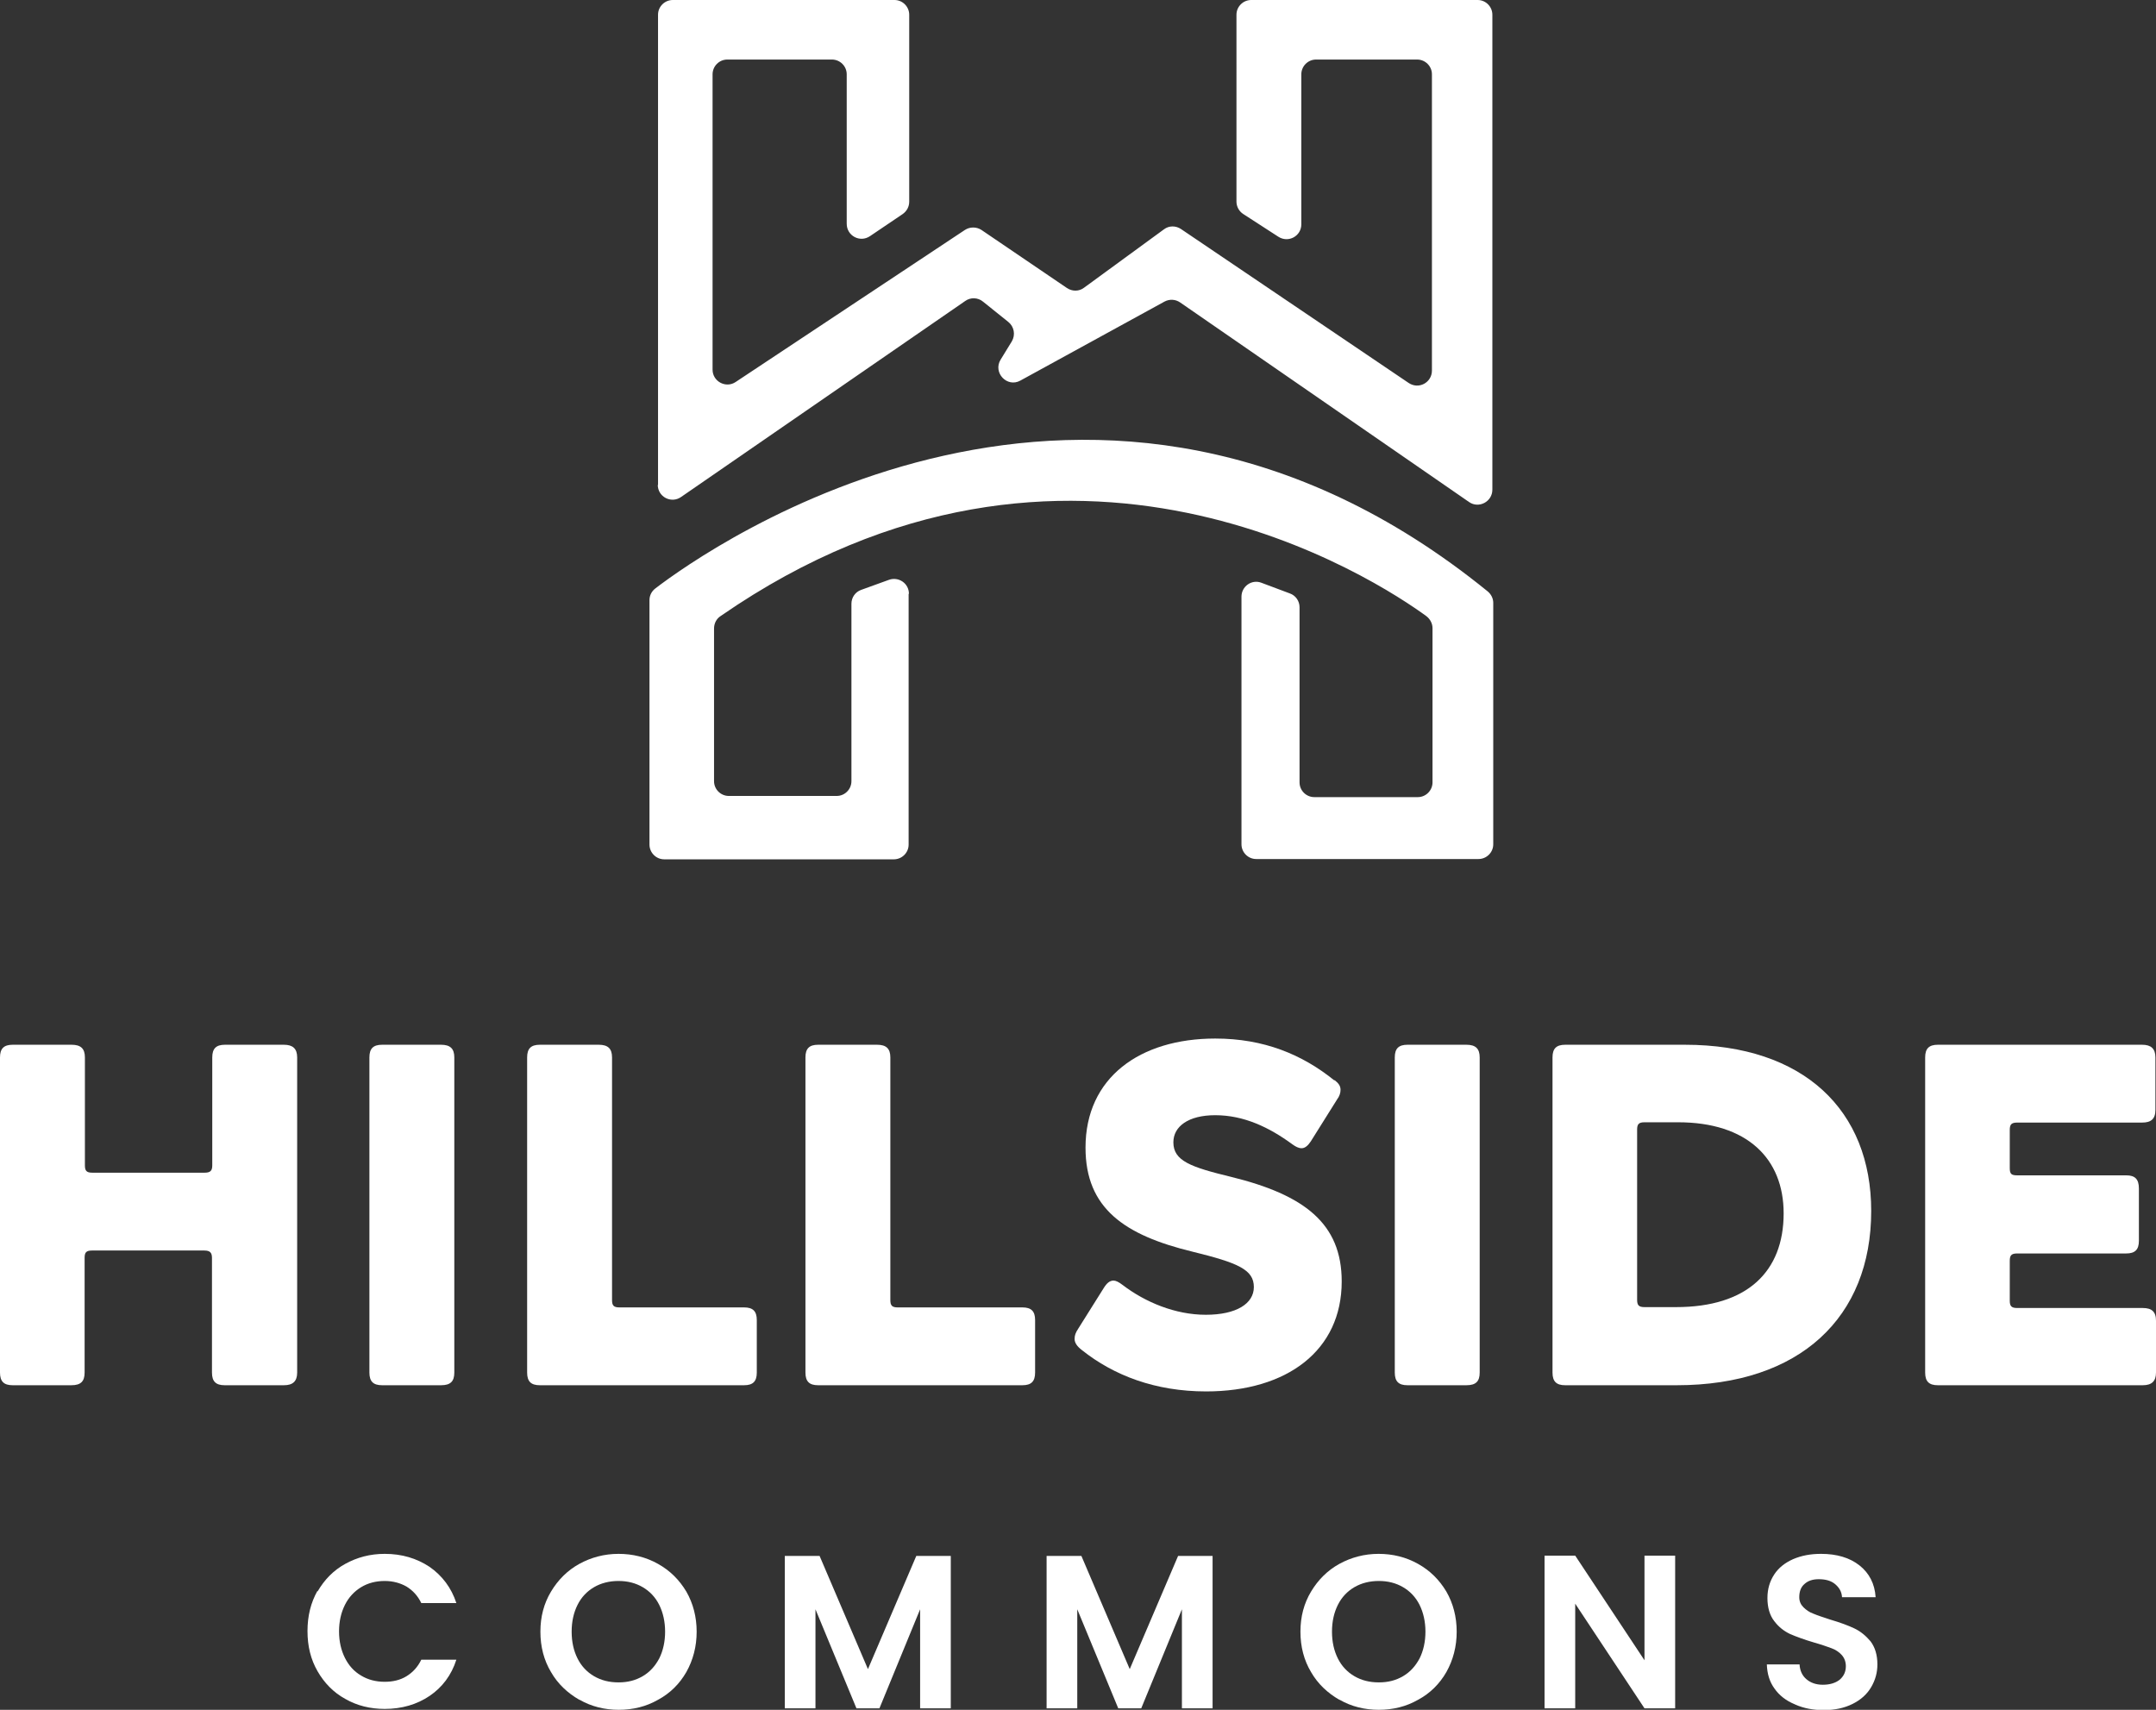
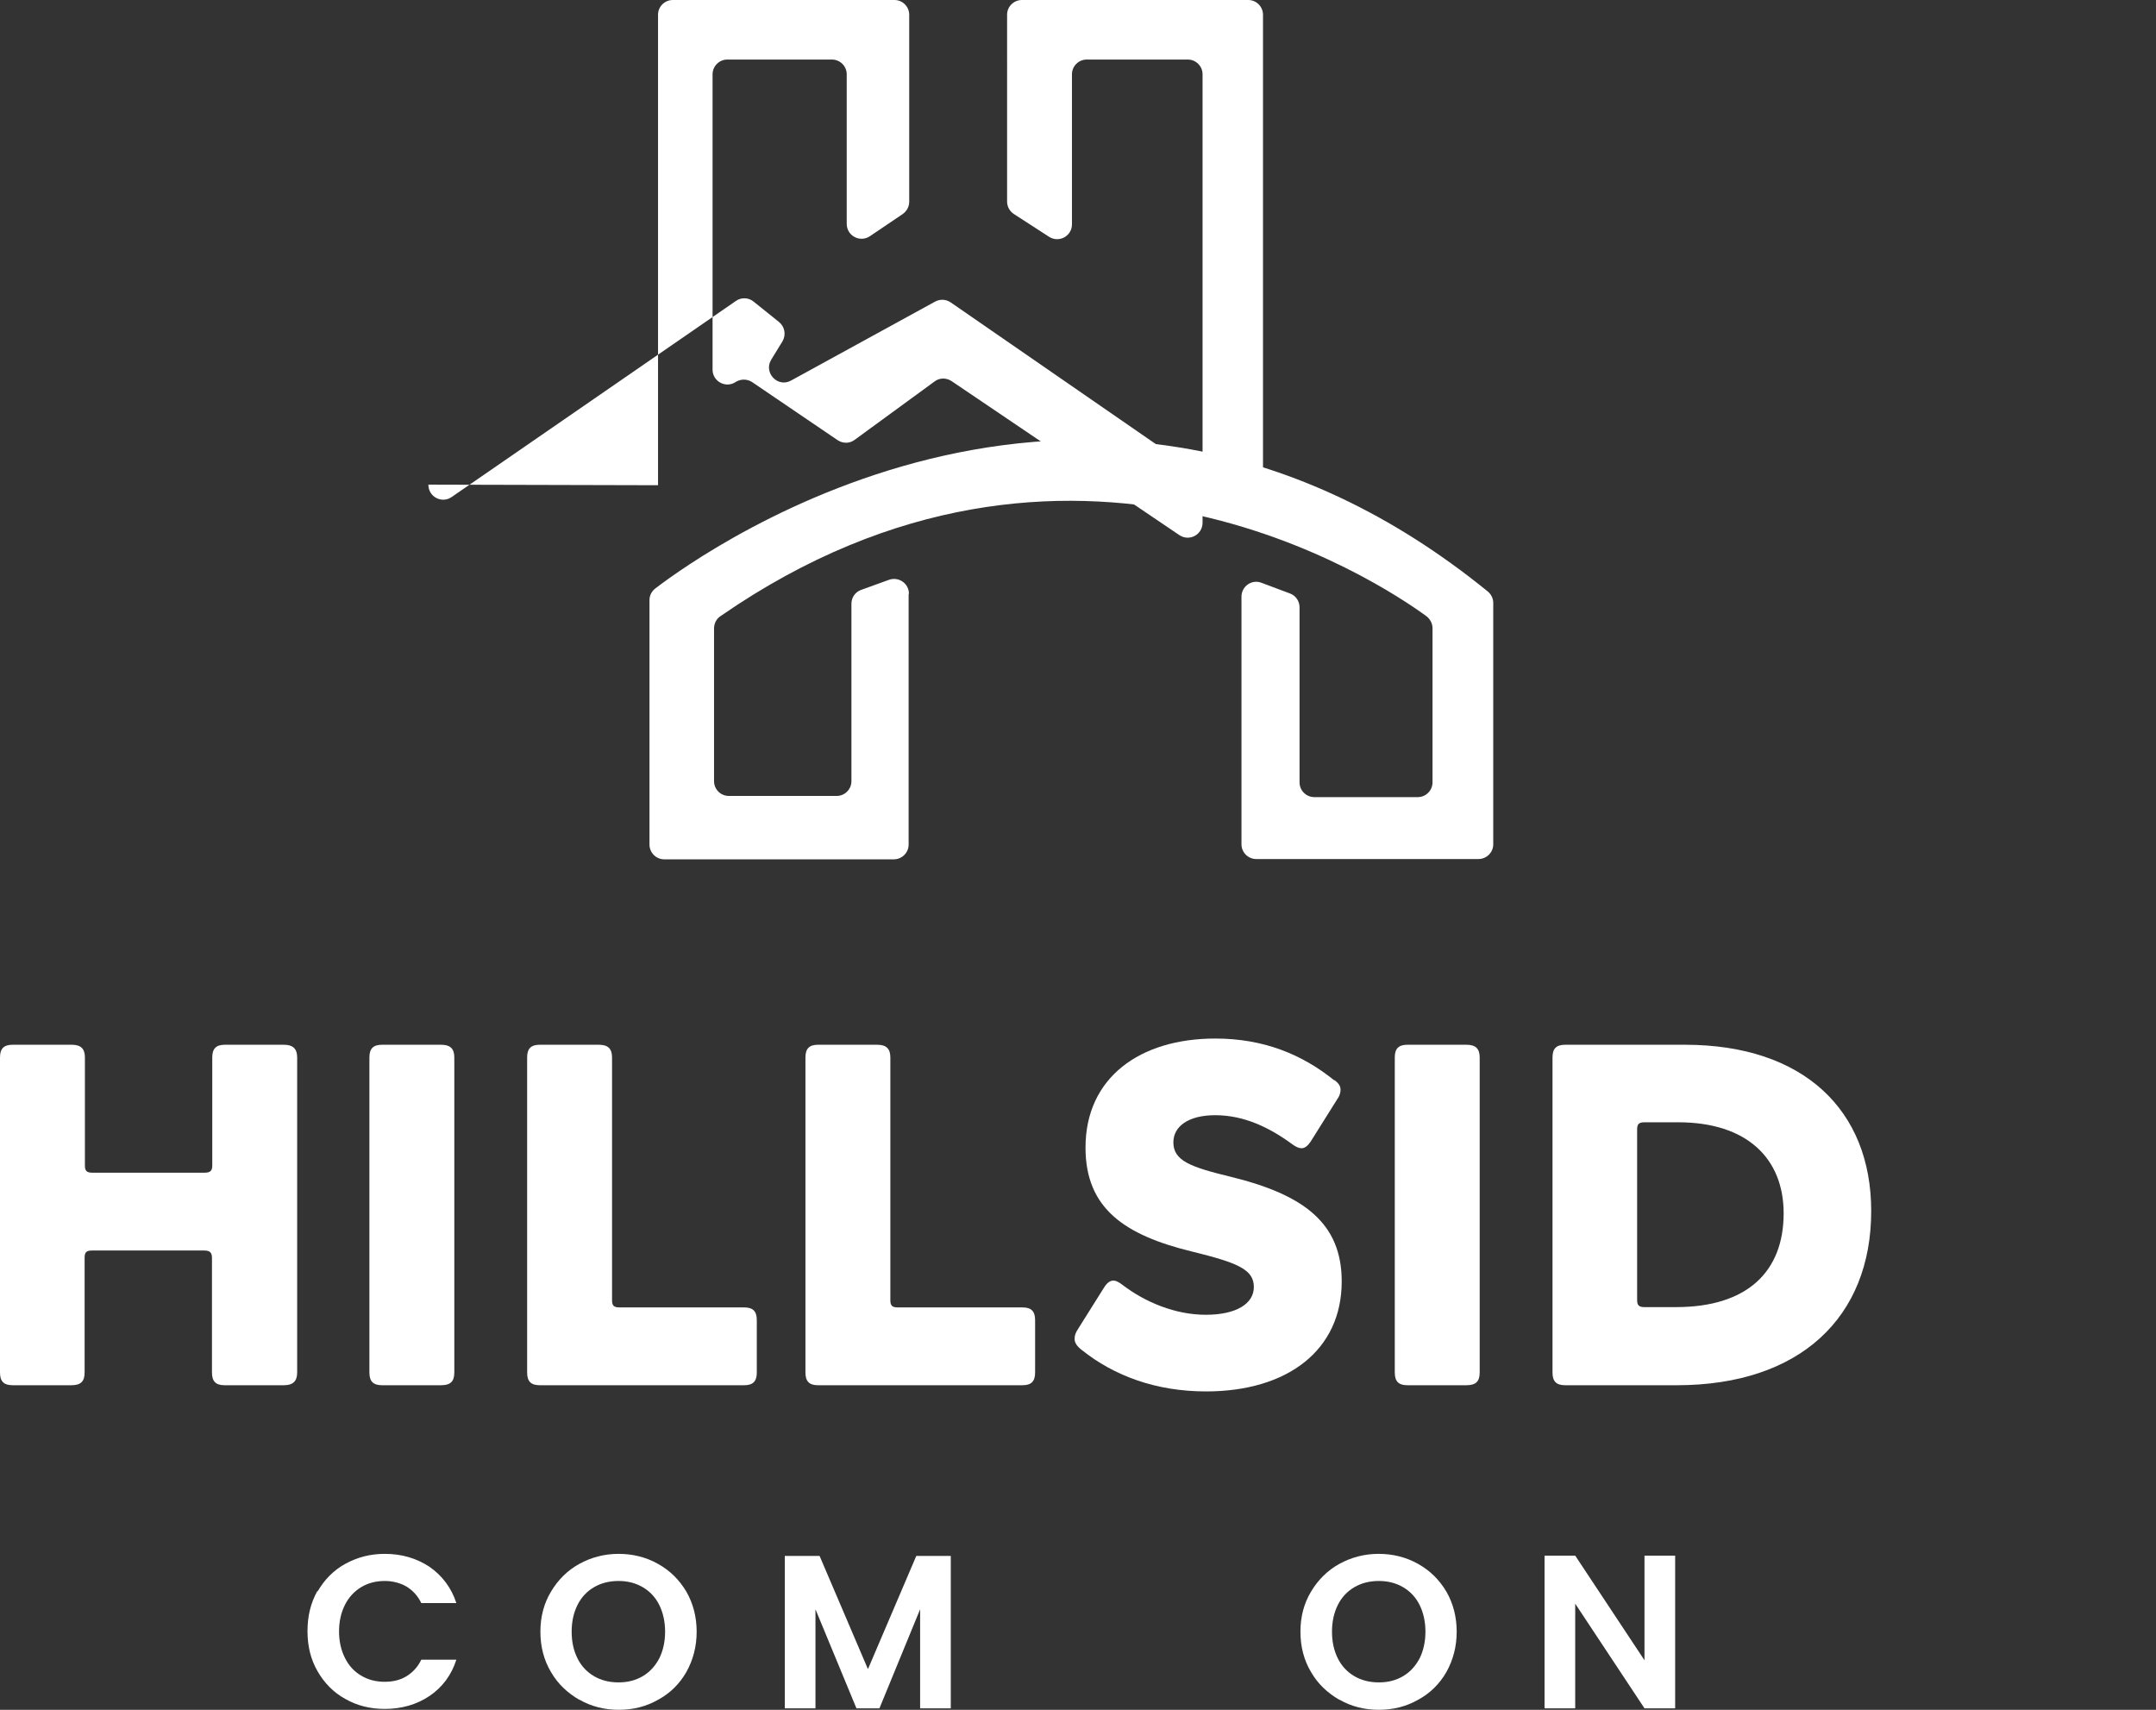
<svg xmlns="http://www.w3.org/2000/svg" id="Layer_1" data-name="Layer 1" width="73.13" height="58" viewBox="0 0 73.13 58">
  <rect x="0" y="0" width="73.13" height="58" fill="#333333" stroke="none" />
  <defs>
    <style>
      .cls-1 {
        fill: #fff;
      }
    </style>
  </defs>
  <g>
-     <path class="cls-1" d="M22.32,16.46V.5c0-.28.23-.5.5-.5h7.52c.28,0,.5.23.5.5v6.34c0,.17-.08.32-.22.42l-1.11.75c-.34.23-.79-.01-.79-.42V2.52c0-.28-.23-.5-.5-.5h-3.55c-.28,0-.5.23-.5.5v10.02c0,.4.45.64.78.42l7.78-5.16c.17-.11.39-.11.56,0l2.9,1.97c.18.12.41.12.58-.01l2.71-1.98c.17-.13.4-.13.58-.01l7.72,5.22c.34.23.79-.01.79-.42V2.52c0-.28-.23-.5-.5-.5h-3.43c-.28,0-.5.23-.5.5v5.09c0,.4-.44.64-.78.42l-1.19-.77c-.14-.09-.23-.25-.23-.42V.5c0-.28.23-.5.5-.5h7.68c.28,0,.5.23.5.5v16.11c0,.41-.46.65-.79.42l-9.8-6.77c-.16-.11-.36-.12-.53-.03l-4.89,2.68c-.45.25-.94-.27-.67-.71l.38-.62c.13-.22.08-.5-.12-.66l-.86-.69c-.17-.14-.42-.15-.6-.02l-9.64,6.65c-.33.23-.79,0-.79-.42Z" />
+     <path class="cls-1" d="M22.32,16.46V.5c0-.28.23-.5.5-.5h7.52c.28,0,.5.23.5.5v6.34c0,.17-.08.32-.22.42l-1.11.75c-.34.23-.79-.01-.79-.42V2.52c0-.28-.23-.5-.5-.5h-3.55c-.28,0-.5.23-.5.5v10.02c0,.4.45.64.78.42c.17-.11.39-.11.56,0l2.9,1.97c.18.12.41.12.58-.01l2.71-1.98c.17-.13.4-.13.58-.01l7.72,5.22c.34.23.79-.01.79-.42V2.52c0-.28-.23-.5-.5-.5h-3.43c-.28,0-.5.23-.5.5v5.09c0,.4-.44.64-.78.42l-1.19-.77c-.14-.09-.23-.25-.23-.42V.5c0-.28.23-.5.5-.5h7.68c.28,0,.5.23.5.5v16.11c0,.41-.46.65-.79.42l-9.8-6.77c-.16-.11-.36-.12-.53-.03l-4.89,2.68c-.45.25-.94-.27-.67-.71l.38-.62c.13-.22.08-.5-.12-.66l-.86-.69c-.17-.14-.42-.15-.6-.02l-9.64,6.65c-.33.23-.79,0-.79-.42Z" />
    <path class="cls-1" d="M30.82,20.15v8.5c0,.28-.23.5-.5.5h-7.79c-.28,0-.5-.23-.5-.5v-8.29c0-.16.07-.3.2-.4,1.75-1.34,14.93-10.7,28.23.1.12.1.19.24.19.39v8.19c0,.28-.23.5-.5.5h-7.54c-.28,0-.5-.23-.5-.5v-8.4c0-.35.35-.6.68-.47l.96.36c.2.07.33.26.33.47v5.94c0,.28.23.5.5.5h3.51c.28,0,.5-.23.5-.5v-5.23c0-.16-.08-.31-.21-.41-1.59-1.16-12.11-8.19-23.94,0-.14.09-.22.25-.22.42v5.18c0,.28.23.5.5.5h3.66c.28,0,.5-.23.5-.5v-6.02c0-.21.13-.4.33-.47l.94-.34c.33-.12.68.12.68.47Z" />
  </g>
  <g>
    <path class="cls-1" d="M9.62,46.99h-2c-.3,0-.43-.13-.43-.43v-3.89c0-.18-.07-.25-.26-.25h-3.81c-.2,0-.25.07-.25.25v3.89c0,.3-.13.43-.45.43H.43c-.3,0-.43-.13-.43-.43v-10.69c0-.3.13-.43.43-.43h2c.31,0,.45.13.45.43v3.66c0,.18.05.25.25.25h3.81c.2,0,.26-.07.26-.25v-3.66c0-.3.13-.43.43-.43h2c.3,0,.45.13.45.43v10.69c0,.3-.15.43-.45.43Z" />
    <path class="cls-1" d="M14.96,46.99h-2c-.3,0-.43-.13-.43-.43v-10.69c0-.3.13-.43.43-.43h2c.31,0,.45.13.45.43v10.69c0,.3-.13.43-.45.43Z" />
    <path class="cls-1" d="M21,44.35h4.24c.3,0,.43.13.43.43v1.78c0,.3-.13.43-.43.43h-6.93c-.3,0-.43-.13-.43-.43v-10.69c0-.3.13-.43.43-.43h2c.31,0,.45.13.45.43v8.23c0,.18.05.25.25.25Z" />
    <path class="cls-1" d="M30.44,44.35h4.24c.3,0,.43.13.43.43v1.78c0,.3-.13.43-.43.43h-6.93c-.3,0-.43-.13-.43-.43v-10.69c0-.3.13-.43.43-.43h2c.31,0,.45.13.45.43v8.23c0,.18.05.25.25.25Z" />
    <path class="cls-1" d="M45.27,36.64c.15.12.2.21.2.33,0,.1-.03.21-.12.33l-.89,1.42c-.1.15-.2.23-.31.23-.1,0-.2-.05-.31-.13-.79-.58-1.65-.99-2.62-.99-.91,0-1.42.38-1.42.92,0,.63.59.84,1.95,1.17,2.49.61,3.76,1.58,3.76,3.55,0,2.34-1.85,3.73-4.6,3.73-1.72,0-3.13-.54-4.21-1.4-.17-.13-.25-.25-.25-.38,0-.12.03-.21.13-.36l.86-1.37c.1-.16.2-.25.33-.25.08,0,.18.05.31.15.76.58,1.78,1.01,2.82,1.01s1.63-.38,1.63-.94c0-.59-.53-.82-2.08-1.2-2.31-.56-3.63-1.47-3.63-3.53,0-2.38,1.85-3.7,4.4-3.7,1.65,0,2.95.54,4.04,1.42Z" />
    <path class="cls-1" d="M49.74,46.99h-2c-.3,0-.43-.13-.43-.43v-10.69c0-.3.13-.43.43-.43h2c.31,0,.45.13.45.43v10.69c0,.3-.13.43-.45.43Z" />
    <path class="cls-1" d="M53.09,35.44h4.06c4.04,0,6.32,2.23,6.32,5.64,0,3.6-2.41,5.91-6.6,5.91h-3.78c-.3,0-.43-.13-.43-.43v-10.69c0-.3.13-.43.43-.43ZM55.53,38.32v5.77c0,.18.05.25.25.25h1.07c2.41,0,3.65-1.2,3.65-3.18,0-1.86-1.24-3.09-3.58-3.09h-1.14c-.2,0-.25.07-.25.25Z" />
-     <path class="cls-1" d="M73.13,44.78v1.78c0,.3-.15.43-.45.43h-6.95c-.3,0-.43-.13-.43-.43v-10.69c0-.3.13-.43.43-.43h6.93c.3,0,.45.13.45.43v1.78c0,.31-.15.43-.45.43h-4.24c-.2,0-.25.07-.25.25v1.29c0,.2.05.25.25.25h3.7c.3,0,.43.13.43.45v1.77c0,.3-.13.43-.43.43h-3.7c-.2,0-.25.07-.25.25v1.35c0,.18.05.25.25.25h4.26c.3,0,.45.12.45.43Z" />
  </g>
  <g>
    <path class="cls-1" d="M10.77,53.99c.23-.4.54-.72.94-.94.4-.22.84-.34,1.34-.34.58,0,1.08.15,1.52.44.43.3.74.71.91,1.23h-1.19c-.12-.25-.29-.43-.5-.56-.21-.12-.46-.19-.74-.19-.3,0-.57.07-.8.21-.23.14-.42.34-.55.6-.13.26-.2.56-.2.9s.07.64.2.9c.13.26.31.46.55.6.23.14.5.21.8.21.28,0,.53-.06.74-.19.21-.13.38-.31.5-.56h1.19c-.17.53-.48.94-.91,1.23-.43.29-.94.44-1.52.44-.49,0-.94-.11-1.34-.34-.4-.22-.71-.54-.94-.94-.23-.4-.34-.85-.34-1.36s.11-.96.34-1.37Z" />
    <path class="cls-1" d="M19.65,57.66c-.4-.23-.73-.54-.96-.94-.24-.4-.36-.86-.36-1.37s.12-.96.36-1.36c.24-.4.56-.72.96-.94s.85-.34,1.33-.34.93.11,1.34.34.72.54.96.94c.23.4.35.86.35,1.36s-.12.96-.35,1.37c-.23.4-.55.72-.96.94-.4.23-.85.34-1.33.34s-.93-.11-1.33-.34ZM21.8,56.86c.24-.14.42-.34.56-.6.13-.26.2-.57.2-.91s-.07-.65-.2-.91c-.13-.26-.32-.46-.56-.6-.24-.14-.51-.21-.82-.21s-.59.07-.83.21c-.24.14-.43.34-.56.6-.13.26-.2.56-.2.91s.07.65.2.91c.13.26.32.46.56.6.24.14.51.21.83.21s.58-.07.82-.21Z" />
    <path class="cls-1" d="M32.25,52.78v5.17h-1.04v-3.36l-1.38,3.36h-.78l-1.39-3.36v3.36h-1.04v-5.17h1.18l1.64,3.84,1.64-3.84h1.17Z" />
-     <path class="cls-1" d="M41.13,52.78v5.17h-1.04v-3.36l-1.38,3.36h-.78l-1.39-3.36v3.36h-1.04v-5.17h1.18l1.64,3.84,1.64-3.84h1.17Z" />
    <path class="cls-1" d="M45.43,57.66c-.4-.23-.73-.54-.96-.94-.24-.4-.36-.86-.36-1.37s.12-.96.36-1.36c.24-.4.56-.72.96-.94s.85-.34,1.33-.34.93.11,1.34.34.72.54.96.94c.23.4.35.86.35,1.36s-.12.96-.35,1.37c-.23.4-.55.72-.96.94-.4.23-.85.34-1.33.34s-.93-.11-1.33-.34ZM47.59,56.86c.24-.14.42-.34.56-.6.13-.26.2-.57.2-.91s-.07-.65-.2-.91c-.13-.26-.32-.46-.56-.6-.24-.14-.51-.21-.82-.21s-.59.07-.83.21c-.24.14-.43.34-.56.6-.13.26-.2.56-.2.91s.07.65.2.91c.13.26.32.46.56.6.24.14.51.21.83.21s.58-.07.82-.21Z" />
    <path class="cls-1" d="M56.82,57.95h-1.04l-2.35-3.55v3.55h-1.04v-5.18h1.04l2.35,3.55v-3.55h1.04v5.18Z" />
-     <path class="cls-1" d="M60.87,57.81c-.29-.12-.52-.3-.68-.53-.17-.23-.25-.51-.26-.82h1.11c.01.21.09.38.23.5.14.12.32.19.56.19s.43-.06.57-.17c.14-.12.21-.27.21-.46,0-.15-.05-.28-.14-.38-.09-.1-.21-.18-.35-.23s-.33-.12-.58-.19c-.34-.1-.61-.2-.82-.29-.21-.1-.39-.24-.54-.44-.15-.19-.23-.46-.23-.78,0-.31.08-.57.23-.8s.37-.4.64-.52c.28-.12.59-.18.95-.18.53,0,.97.13,1.3.39.33.26.52.62.55,1.08h-1.14c-.01-.18-.09-.32-.23-.44-.14-.12-.33-.17-.56-.17-.2,0-.36.05-.48.16-.12.1-.18.25-.18.45,0,.14.05.25.14.34.09.09.2.17.34.22.14.06.33.12.57.2.34.1.61.2.82.3.21.1.39.25.55.44.15.2.23.46.23.78,0,.28-.07.53-.21.77-.14.24-.35.43-.63.57-.28.14-.6.21-.98.21-.36,0-.68-.06-.97-.19Z" />
  </g>
</svg>